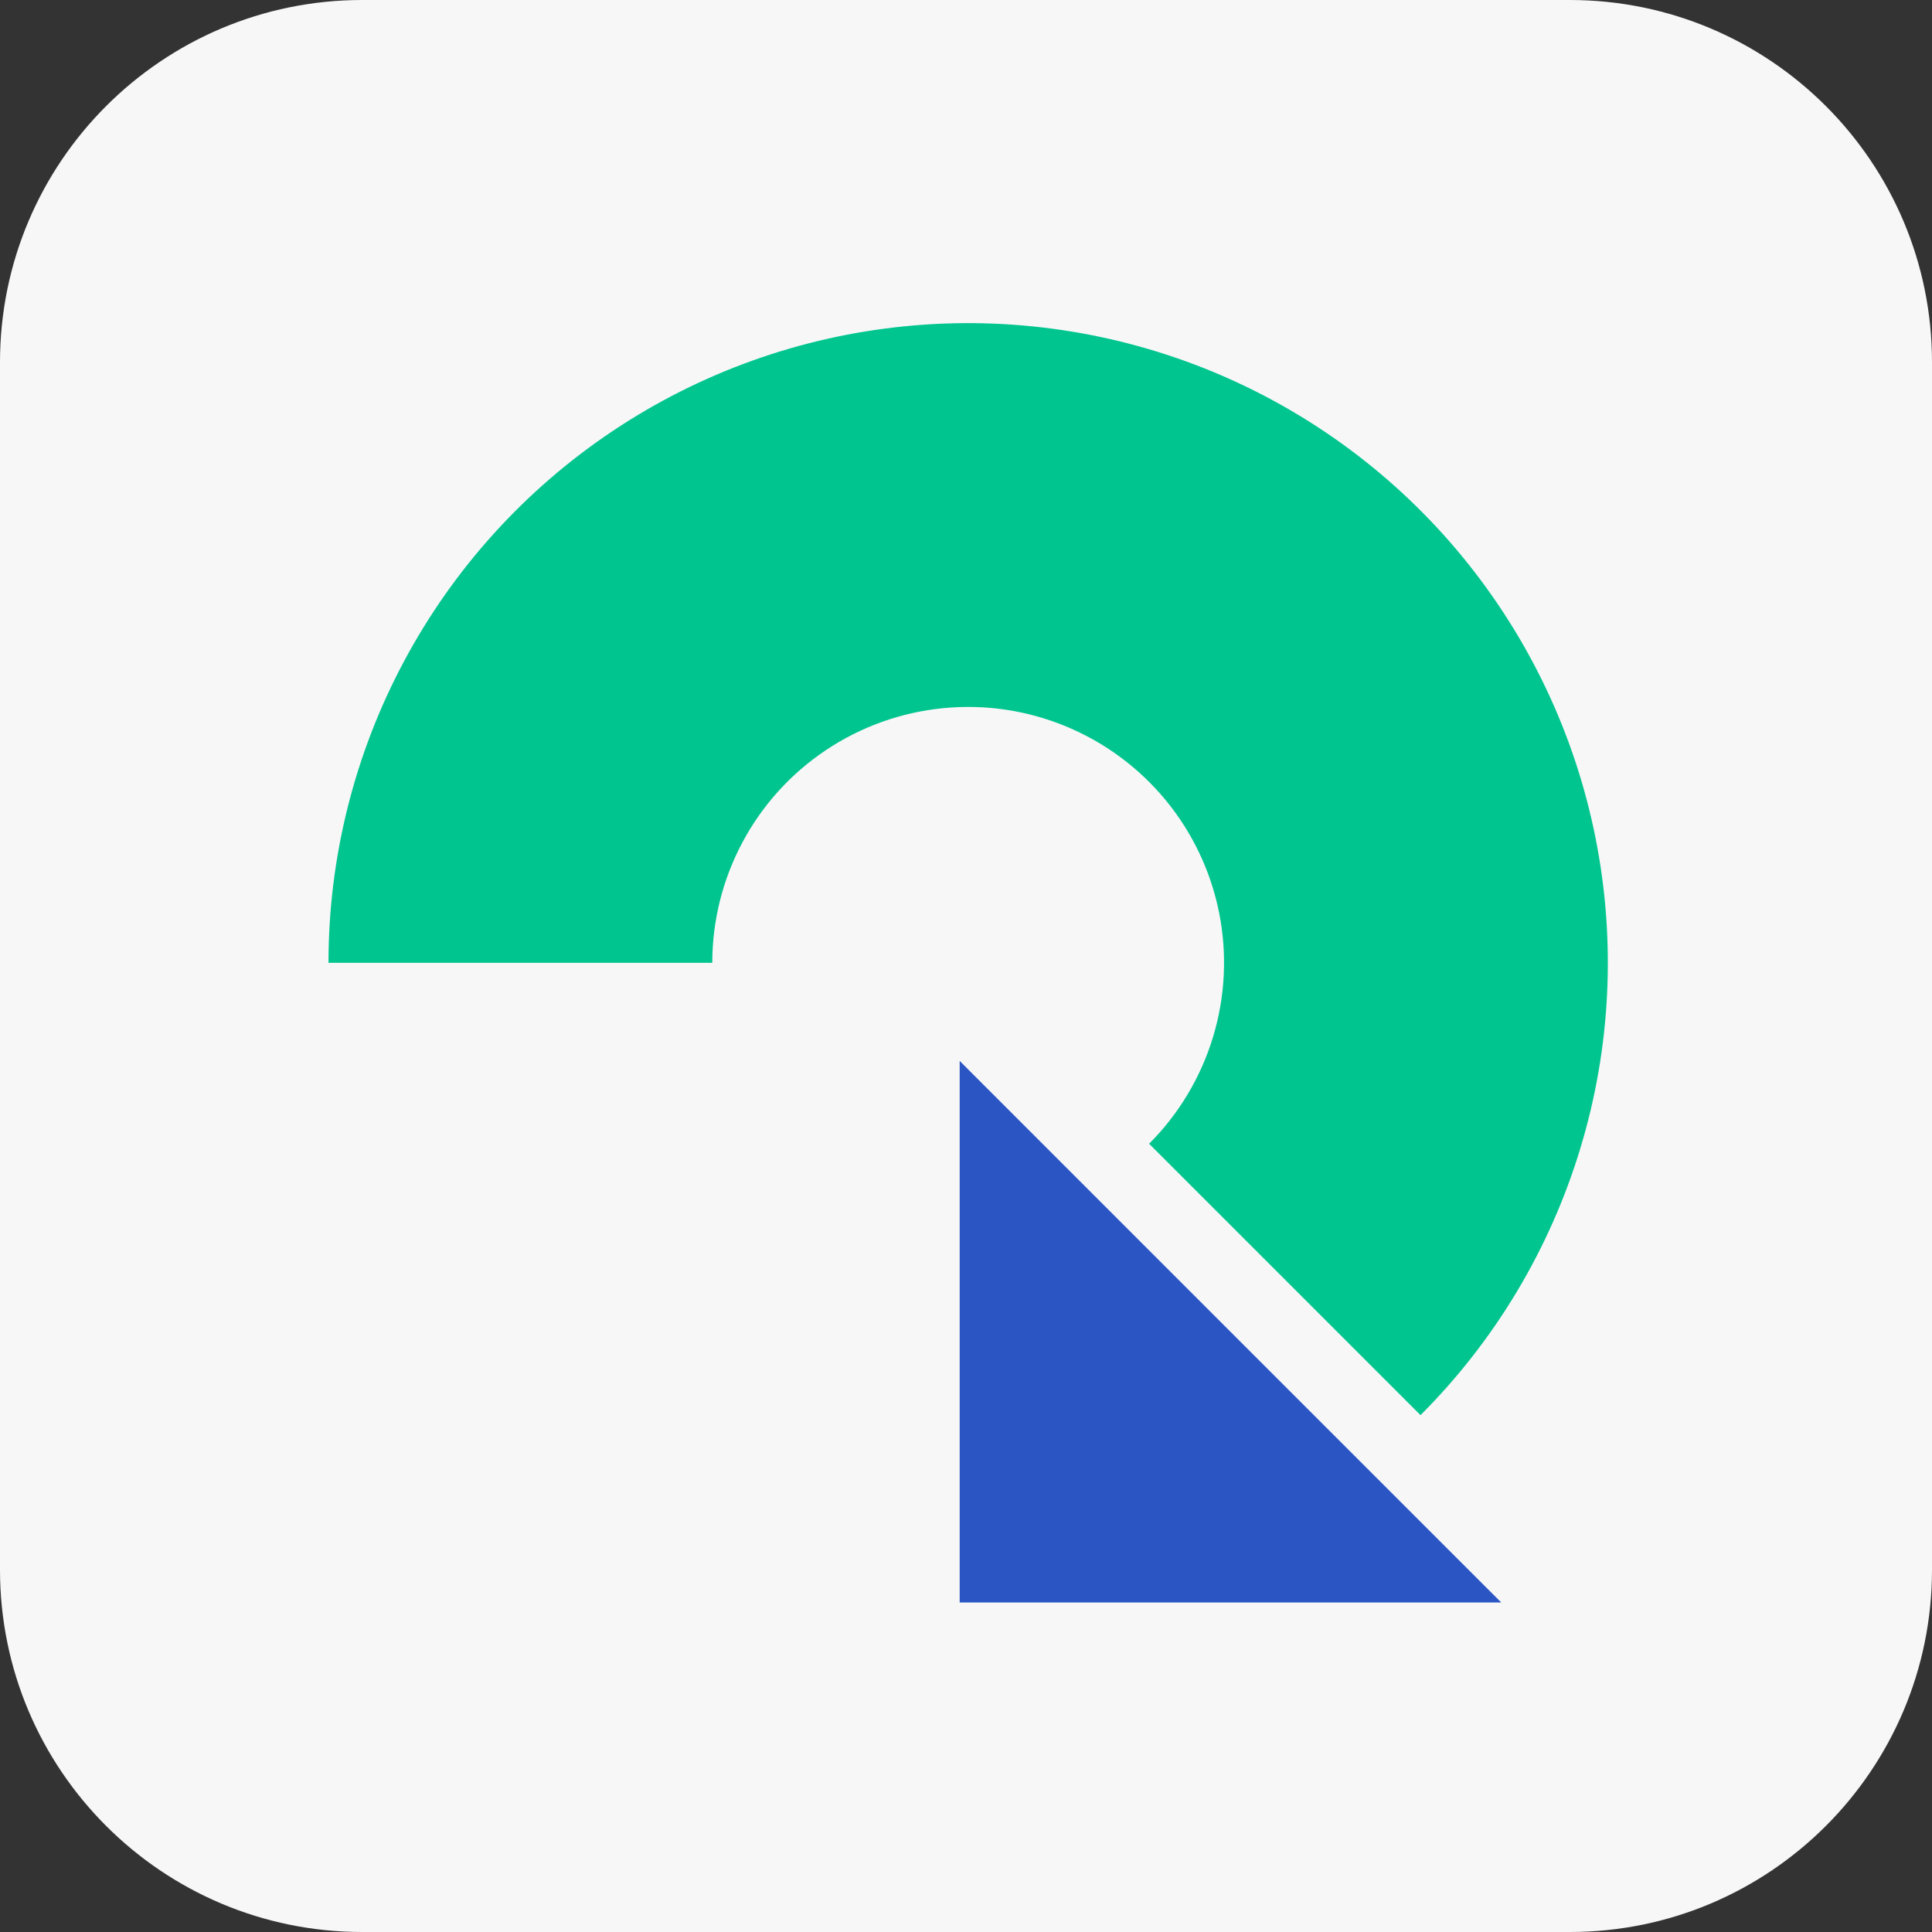
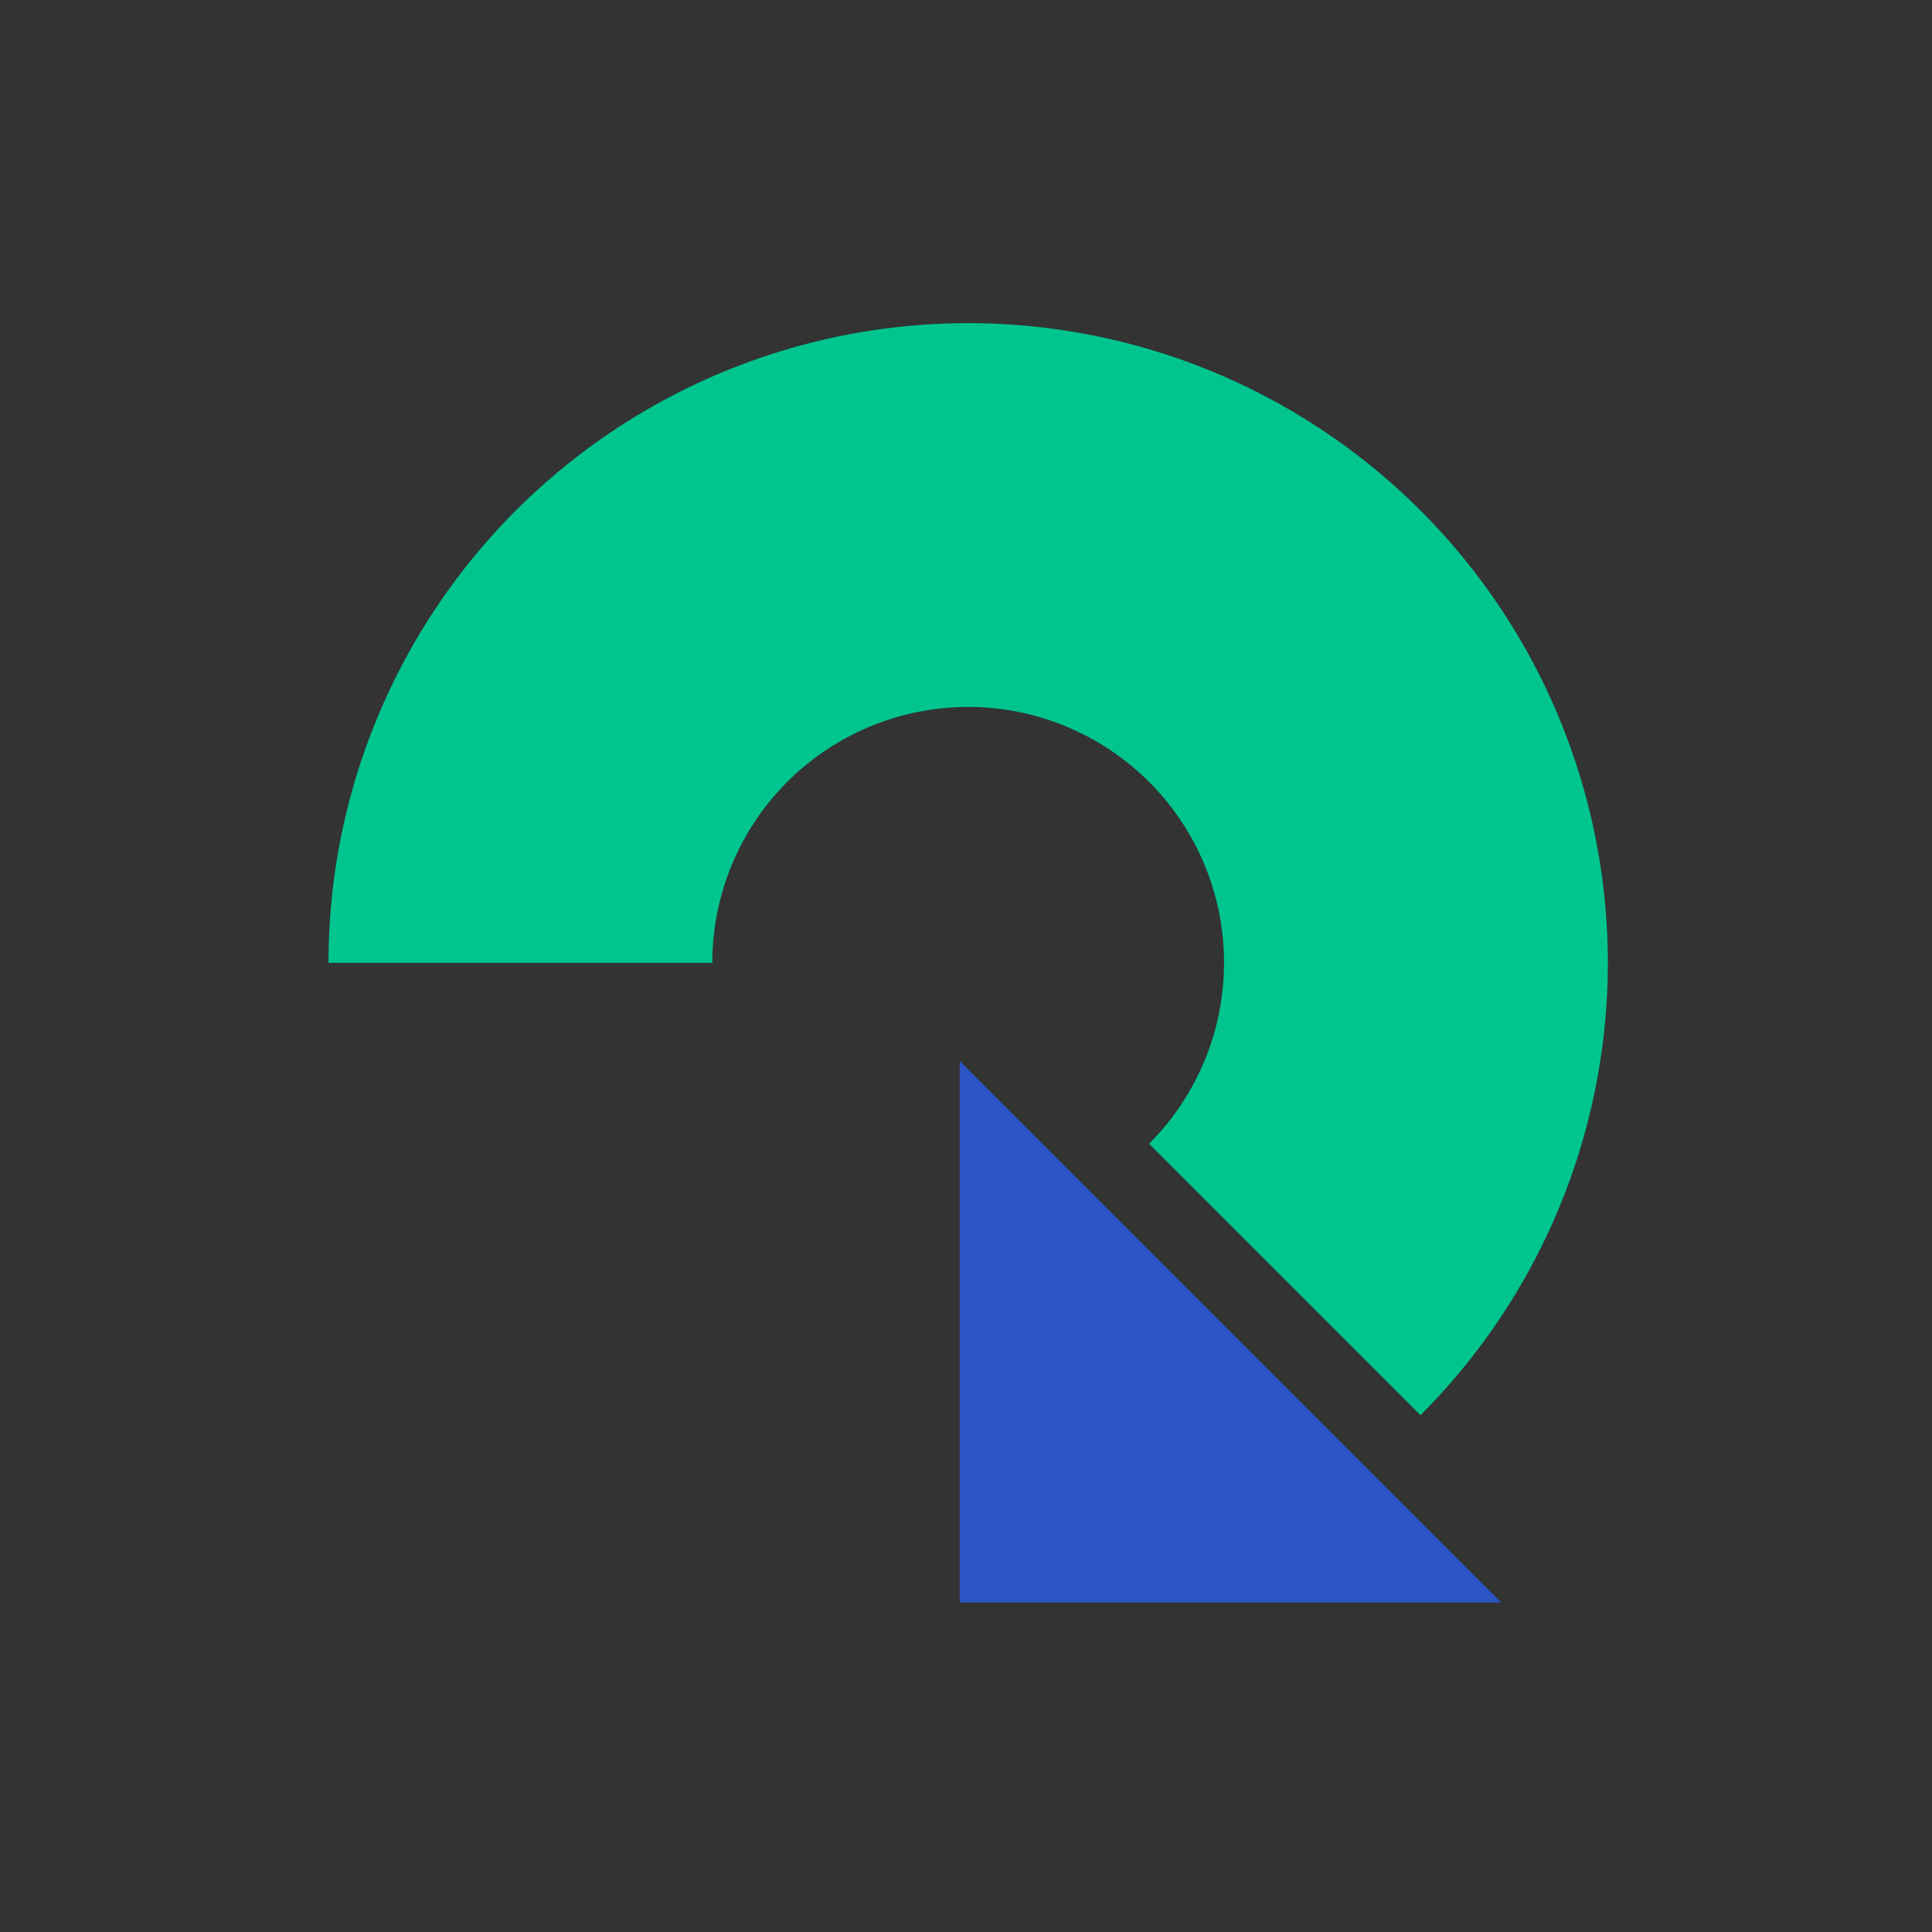
<svg xmlns="http://www.w3.org/2000/svg" width="40" height="40" viewBox="0 0 40 40" fill="none">
  <rect x="0" y="0" width="40" height="40" fill="#333333" stroke="none" />
-   <path d="M40 7.5C40 3.358 36.642 0 32.5 0H7.5C3.358 0 0 3.358 0 7.5V32.5C0 36.642 3.358 40 7.5 40H32.5C36.642 40 40 36.642 40 32.5V7.5Z" fill="#F7F7F7" />
  <g clip-path="url(#clip0_11113_10306)">
    <path d="M19.869 33.178V21.965L25.475 27.572L31.082 33.178H19.869Z" fill="#2A55C3" />
    <path d="M29.41 29.299C30.95 27.759 32.086 25.863 32.718 23.779C33.351 21.694 33.459 19.486 33.034 17.35C32.609 15.214 31.664 13.216 30.282 11.532C28.901 9.848 27.125 8.532 25.113 7.698C23.101 6.865 20.914 6.54 18.747 6.754C16.579 6.967 14.498 7.712 12.687 8.922C10.876 10.132 9.391 11.77 8.365 13.691C7.338 15.612 6.801 17.756 6.801 19.934L14.747 19.934C14.747 19.063 14.962 18.205 15.373 17.437C15.783 16.668 16.377 16.013 17.102 15.529C17.826 15.045 18.659 14.747 19.526 14.662C20.392 14.576 21.267 14.706 22.072 15.04C22.877 15.373 23.587 15.9 24.14 16.573C24.693 17.247 25.071 18.046 25.241 18.9C25.411 19.755 25.367 20.638 25.114 21.472C24.861 22.305 24.407 23.064 23.791 23.68L29.41 29.299Z" fill="#00C58F" />
  </g>
  <defs>
    <clipPath id="clip0_11113_10306">
      <rect width="26.488" height="26.488" fill="white" transform="translate(6.801 6.69)" />
    </clipPath>
  </defs>
</svg>